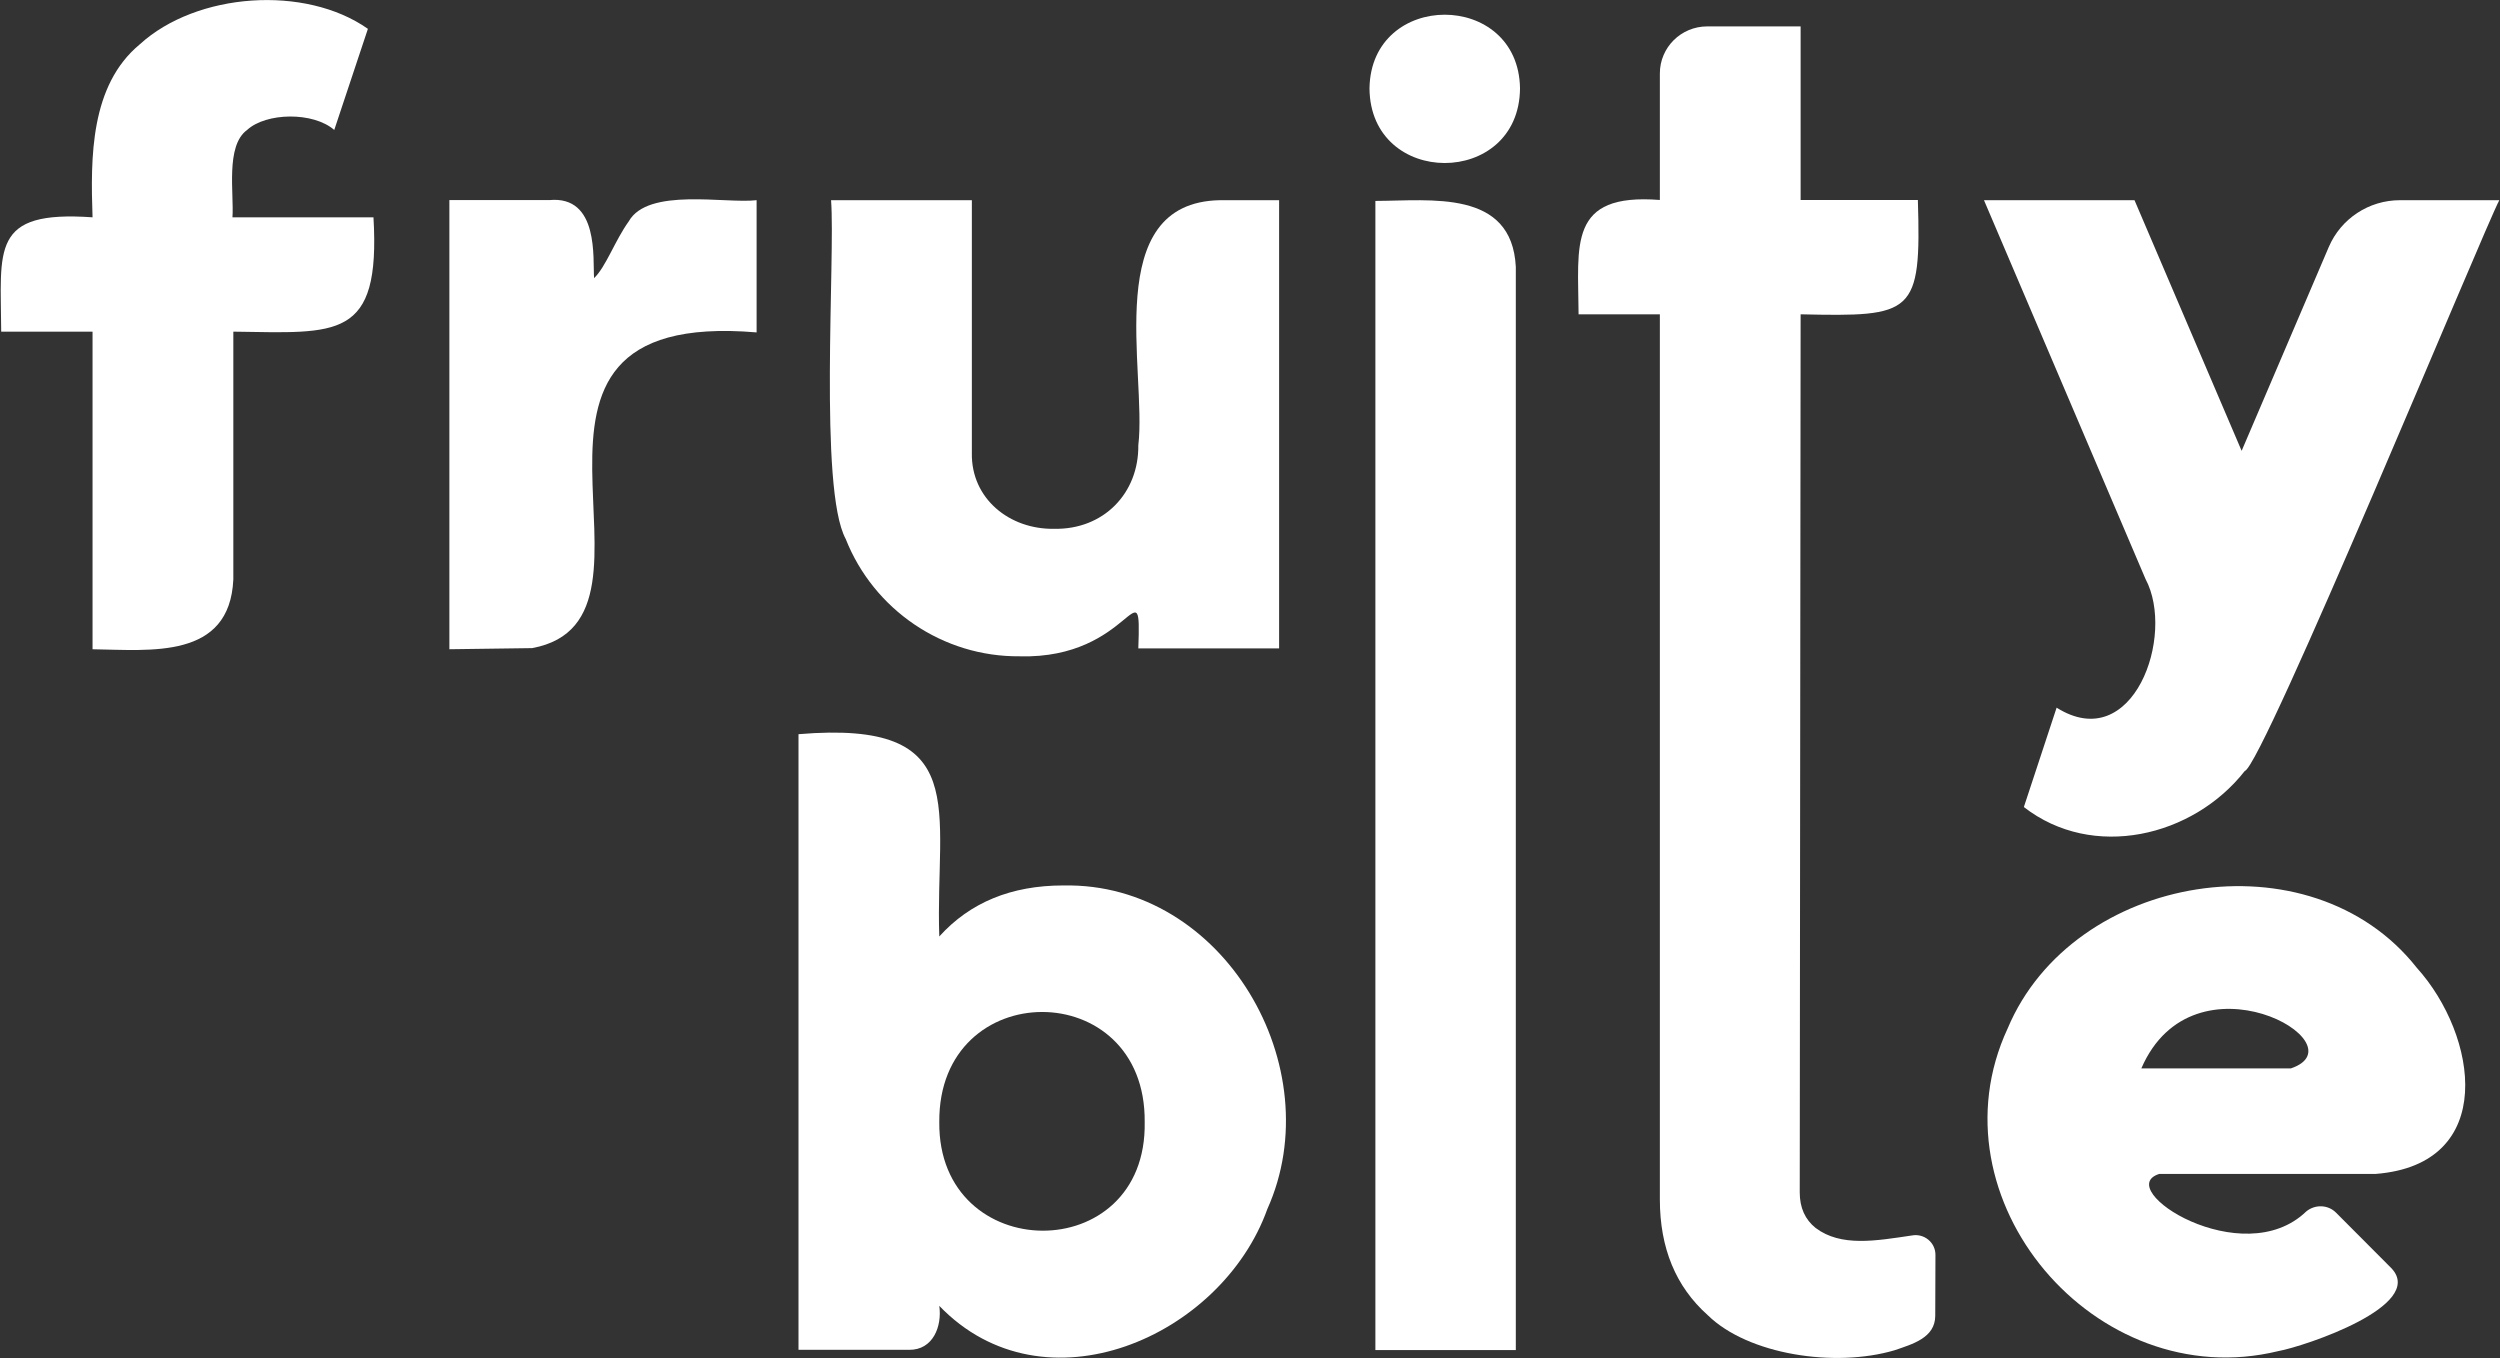
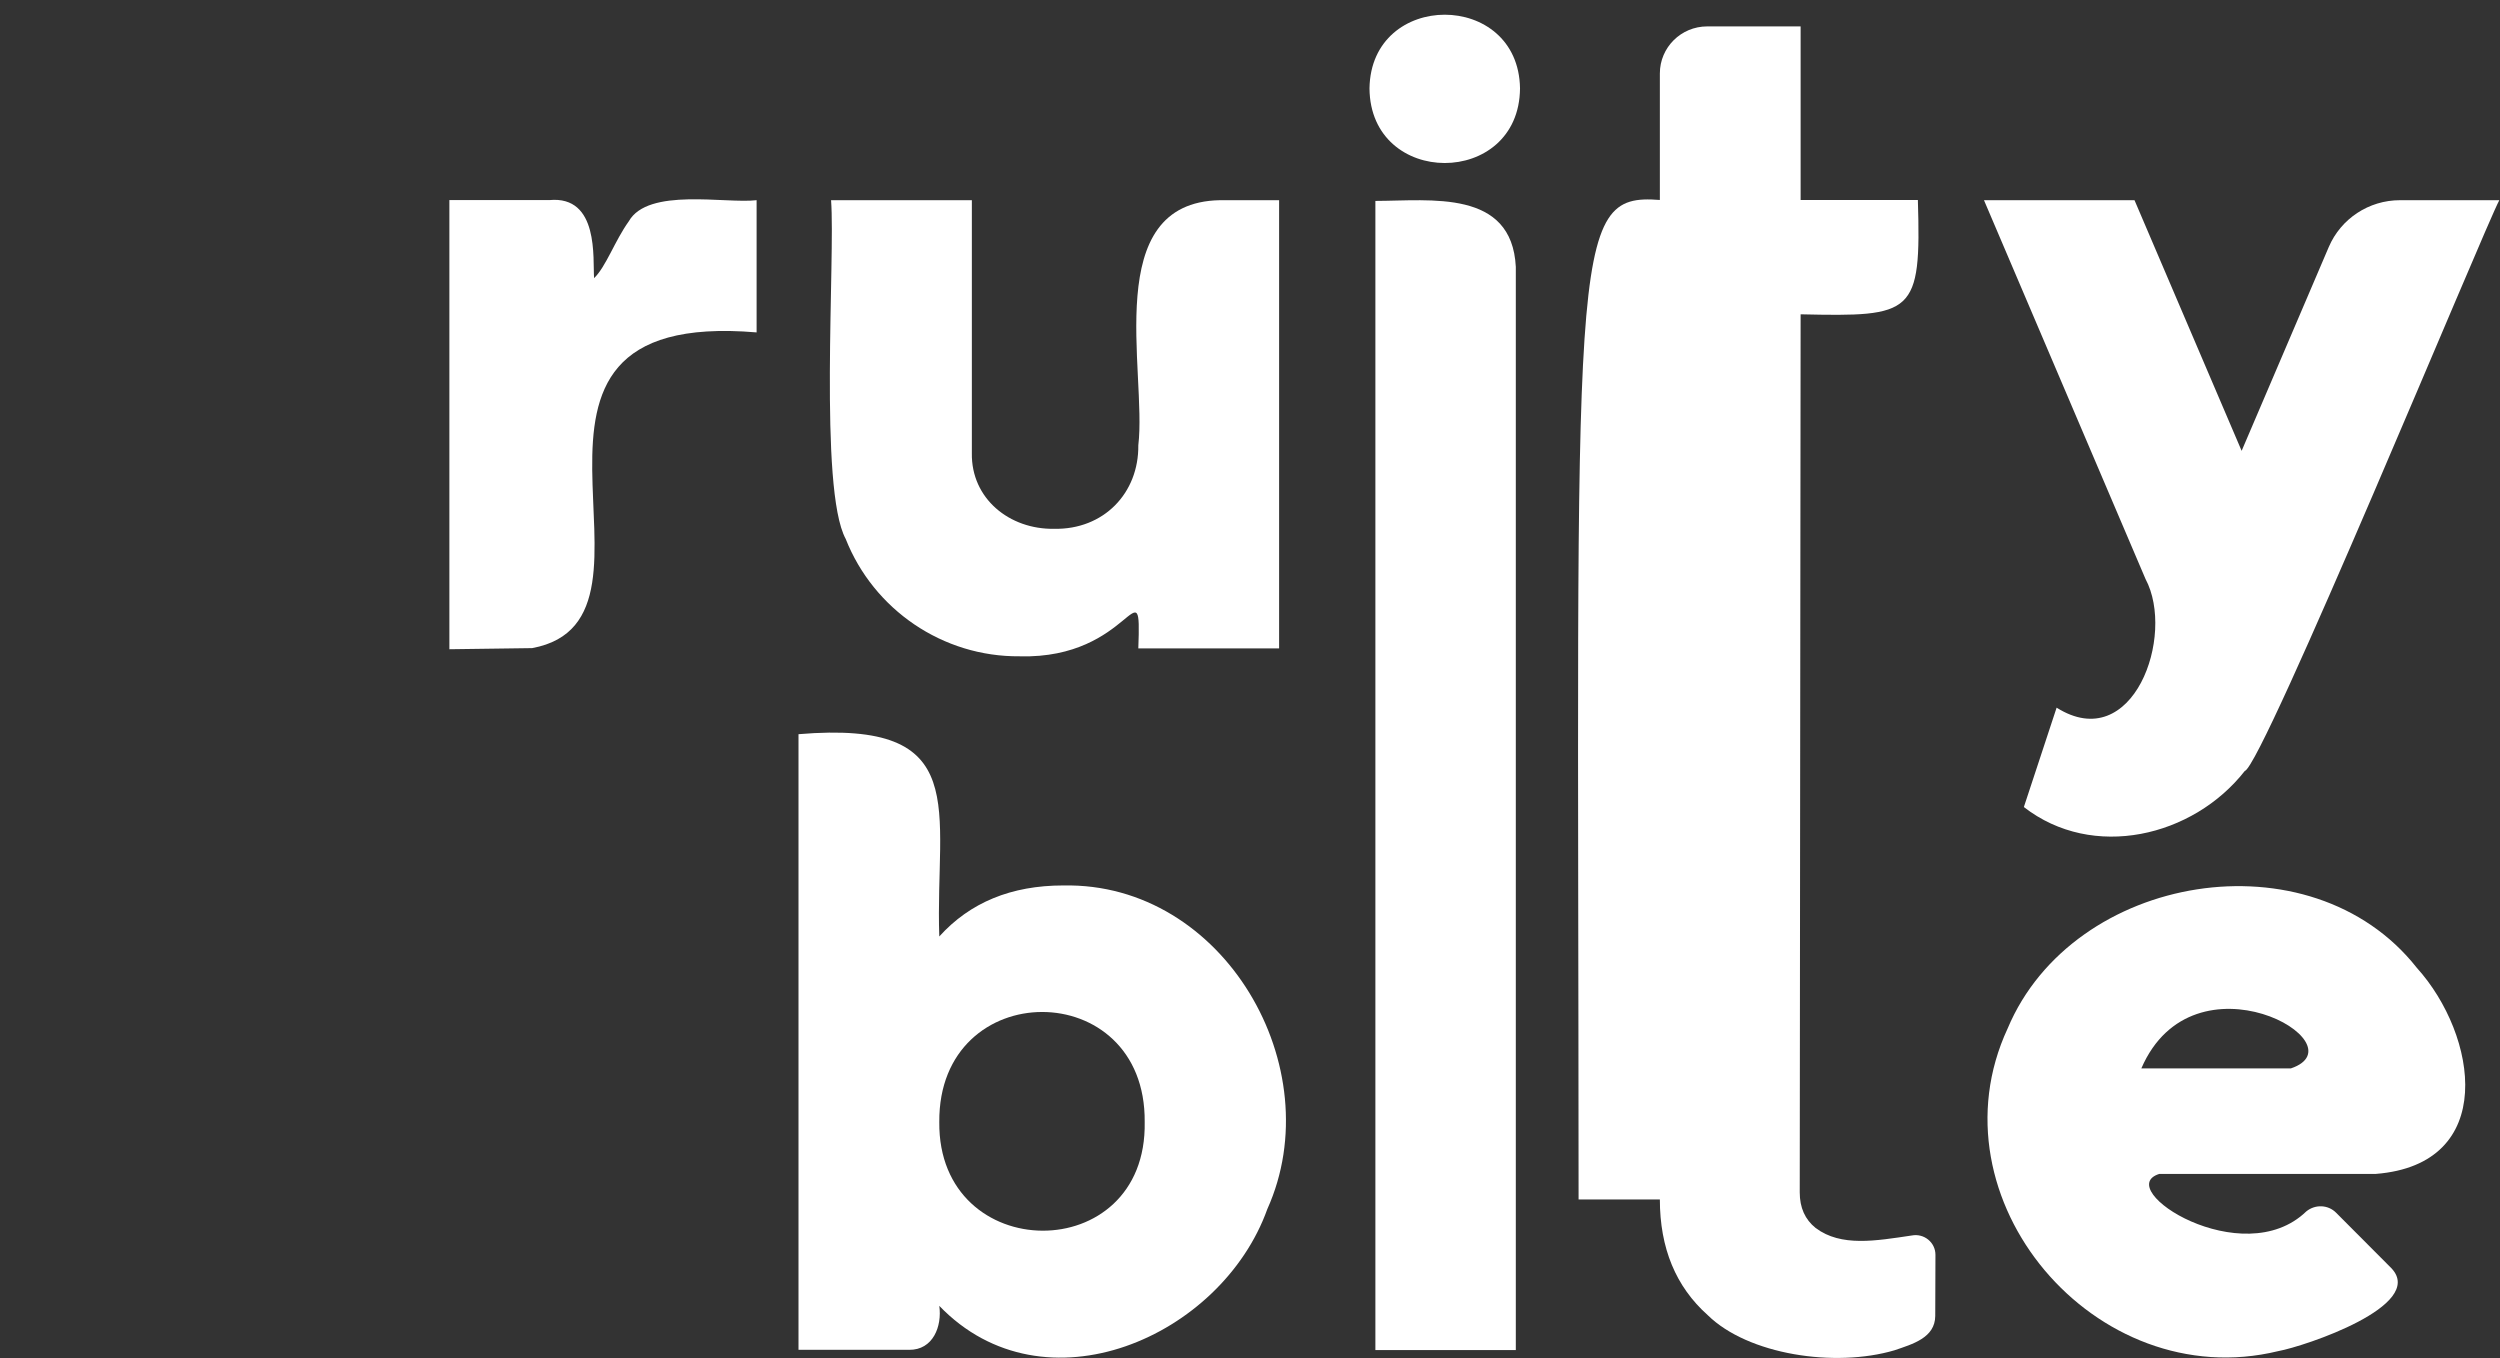
<svg xmlns="http://www.w3.org/2000/svg" width="162" height="88" viewBox="0 0 162 88" fill="none">
  <rect x="0" y="0" width="162" height="88" fill="#333333" stroke="none" />
  <g clip-path="url(#clip0_390_27)">
-     <path d="M21.661 8.423C20.301 7.233 17.242 7.287 16.01 8.423C14.597 9.447 15.173 12.569 15.063 14.082H24.201C24.665 22.061 21.881 21.581 15.12 21.491V37.549C14.882 42.745 9.764 42.125 5.997 42.072V21.491H0.078C0.053 16.129 -0.633 13.613 5.997 14.082C5.864 10.198 5.845 5.529 9.066 2.866C12.739 -0.484 19.773 -0.993 23.84 1.869L21.659 8.423H21.661Z" fill="white" />
    <path d="M38.496 18.024C39.27 17.28 39.84 15.602 40.743 14.345C41.996 12.13 47.016 13.213 49.028 12.972V21.54C29.77 19.907 44.73 40.103 34.482 41.998L29.12 42.071V12.966H35.596C38.84 12.658 38.406 16.792 38.496 18.02V18.024ZM49.026 12.972L38.496 18.024L49.026 12.972Z" fill="white" />
    <path d="M66.074 42.528C61.088 42.574 56.61 39.503 54.8 34.92C53.047 31.694 54.137 16.667 53.853 12.973H62.976V29.366C62.927 32.305 65.41 34.317 68.312 34.267C71.51 34.329 73.799 31.962 73.763 28.852C74.328 24.098 71.284 13.117 79.049 12.973H82.886V42.017H73.763C73.966 36.412 73.354 42.719 66.074 42.53V42.528Z" fill="white" />
    <path d="M88.743 5.729C88.834 -0.639 98.406 -0.639 98.497 5.729C98.444 12.176 88.794 12.174 88.743 5.729ZM98.225 17.292V87.485H89.125V13.02C92.726 13.01 97.968 12.255 98.225 17.294V17.292Z" fill="white" />
    <path d="M133.266 45.855C138.213 48.973 140.995 41.191 139.029 37.518L128.562 12.973H138.316L145.258 29.215L150.905 16.005C151.692 14.167 153.506 12.973 155.518 12.973H161.956C161.028 14.674 146.617 49.652 145.461 49.96C142.109 54.234 135.618 55.776 131.146 52.296L133.269 45.855H133.266Z" fill="white" />
    <path d="M68.899 57.379C79.323 57.159 86.244 69.194 82.122 78.35C79.152 86.641 67.658 91.684 60.866 84.619C61.054 85.943 60.463 87.487 58.907 87.469H51.743V47.575C63.123 46.62 60.584 52.451 60.866 60.683C62.855 58.481 65.532 57.377 68.899 57.377V57.379ZM60.866 72.707C60.769 82.031 74.352 82.161 74.176 72.707C74.269 63.189 60.794 63.21 60.866 72.707Z" fill="white" />
-     <path d="M125.404 85.277C125.39 86.69 123.938 87.096 122.764 87.498C118.901 88.64 113.269 87.785 110.658 85.219C108.593 83.377 107.559 80.879 107.559 77.724V20.367H102.292C102.271 15.864 101.581 12.491 107.559 12.958V4.757C107.559 3.075 108.932 1.711 110.626 1.711H116.68V12.958H124.278C124.504 20.382 123.998 20.532 116.68 20.367L116.623 77.267C116.623 78.256 116.967 79.025 117.657 79.576C119.304 80.81 121.546 80.406 123.882 80.06C124.679 79.907 125.419 80.509 125.417 81.315L125.404 85.277Z" fill="white" />
+     <path d="M125.404 85.277C125.39 86.69 123.938 87.096 122.764 87.498C118.901 88.64 113.269 87.785 110.658 85.219C108.593 83.377 107.559 80.879 107.559 77.724H102.292C102.271 15.864 101.581 12.491 107.559 12.958V4.757C107.559 3.075 108.932 1.711 110.626 1.711H116.68V12.958H124.278C124.504 20.382 123.998 20.532 116.68 20.367L116.623 77.267C116.623 78.256 116.967 79.025 117.657 79.576C119.304 80.81 121.546 80.406 123.882 80.06C124.679 79.907 125.419 80.509 125.417 81.315L125.404 85.277Z" fill="white" />
    <path d="M154.974 82.192C157.224 84.606 149.352 87.238 147.625 87.554C135.776 90.435 124.968 77.673 130.098 66.639C134.325 56.576 149.73 53.992 156.604 62.707C160.564 67.09 161.873 75.448 153.949 76.07H139.921C136.837 77.038 145.315 82.494 149.449 78.498C150.025 78.031 150.856 78.058 151.379 78.584L154.976 82.194L154.974 82.192ZM148.454 69.231C153.094 67.653 142.147 61.406 138.759 69.231H148.454Z" fill="white" />
  </g>
  <defs>
    <clipPath id="clip0_390_27">
      <rect width="162" height="88" fill="white" />
    </clipPath>
  </defs>
</svg>